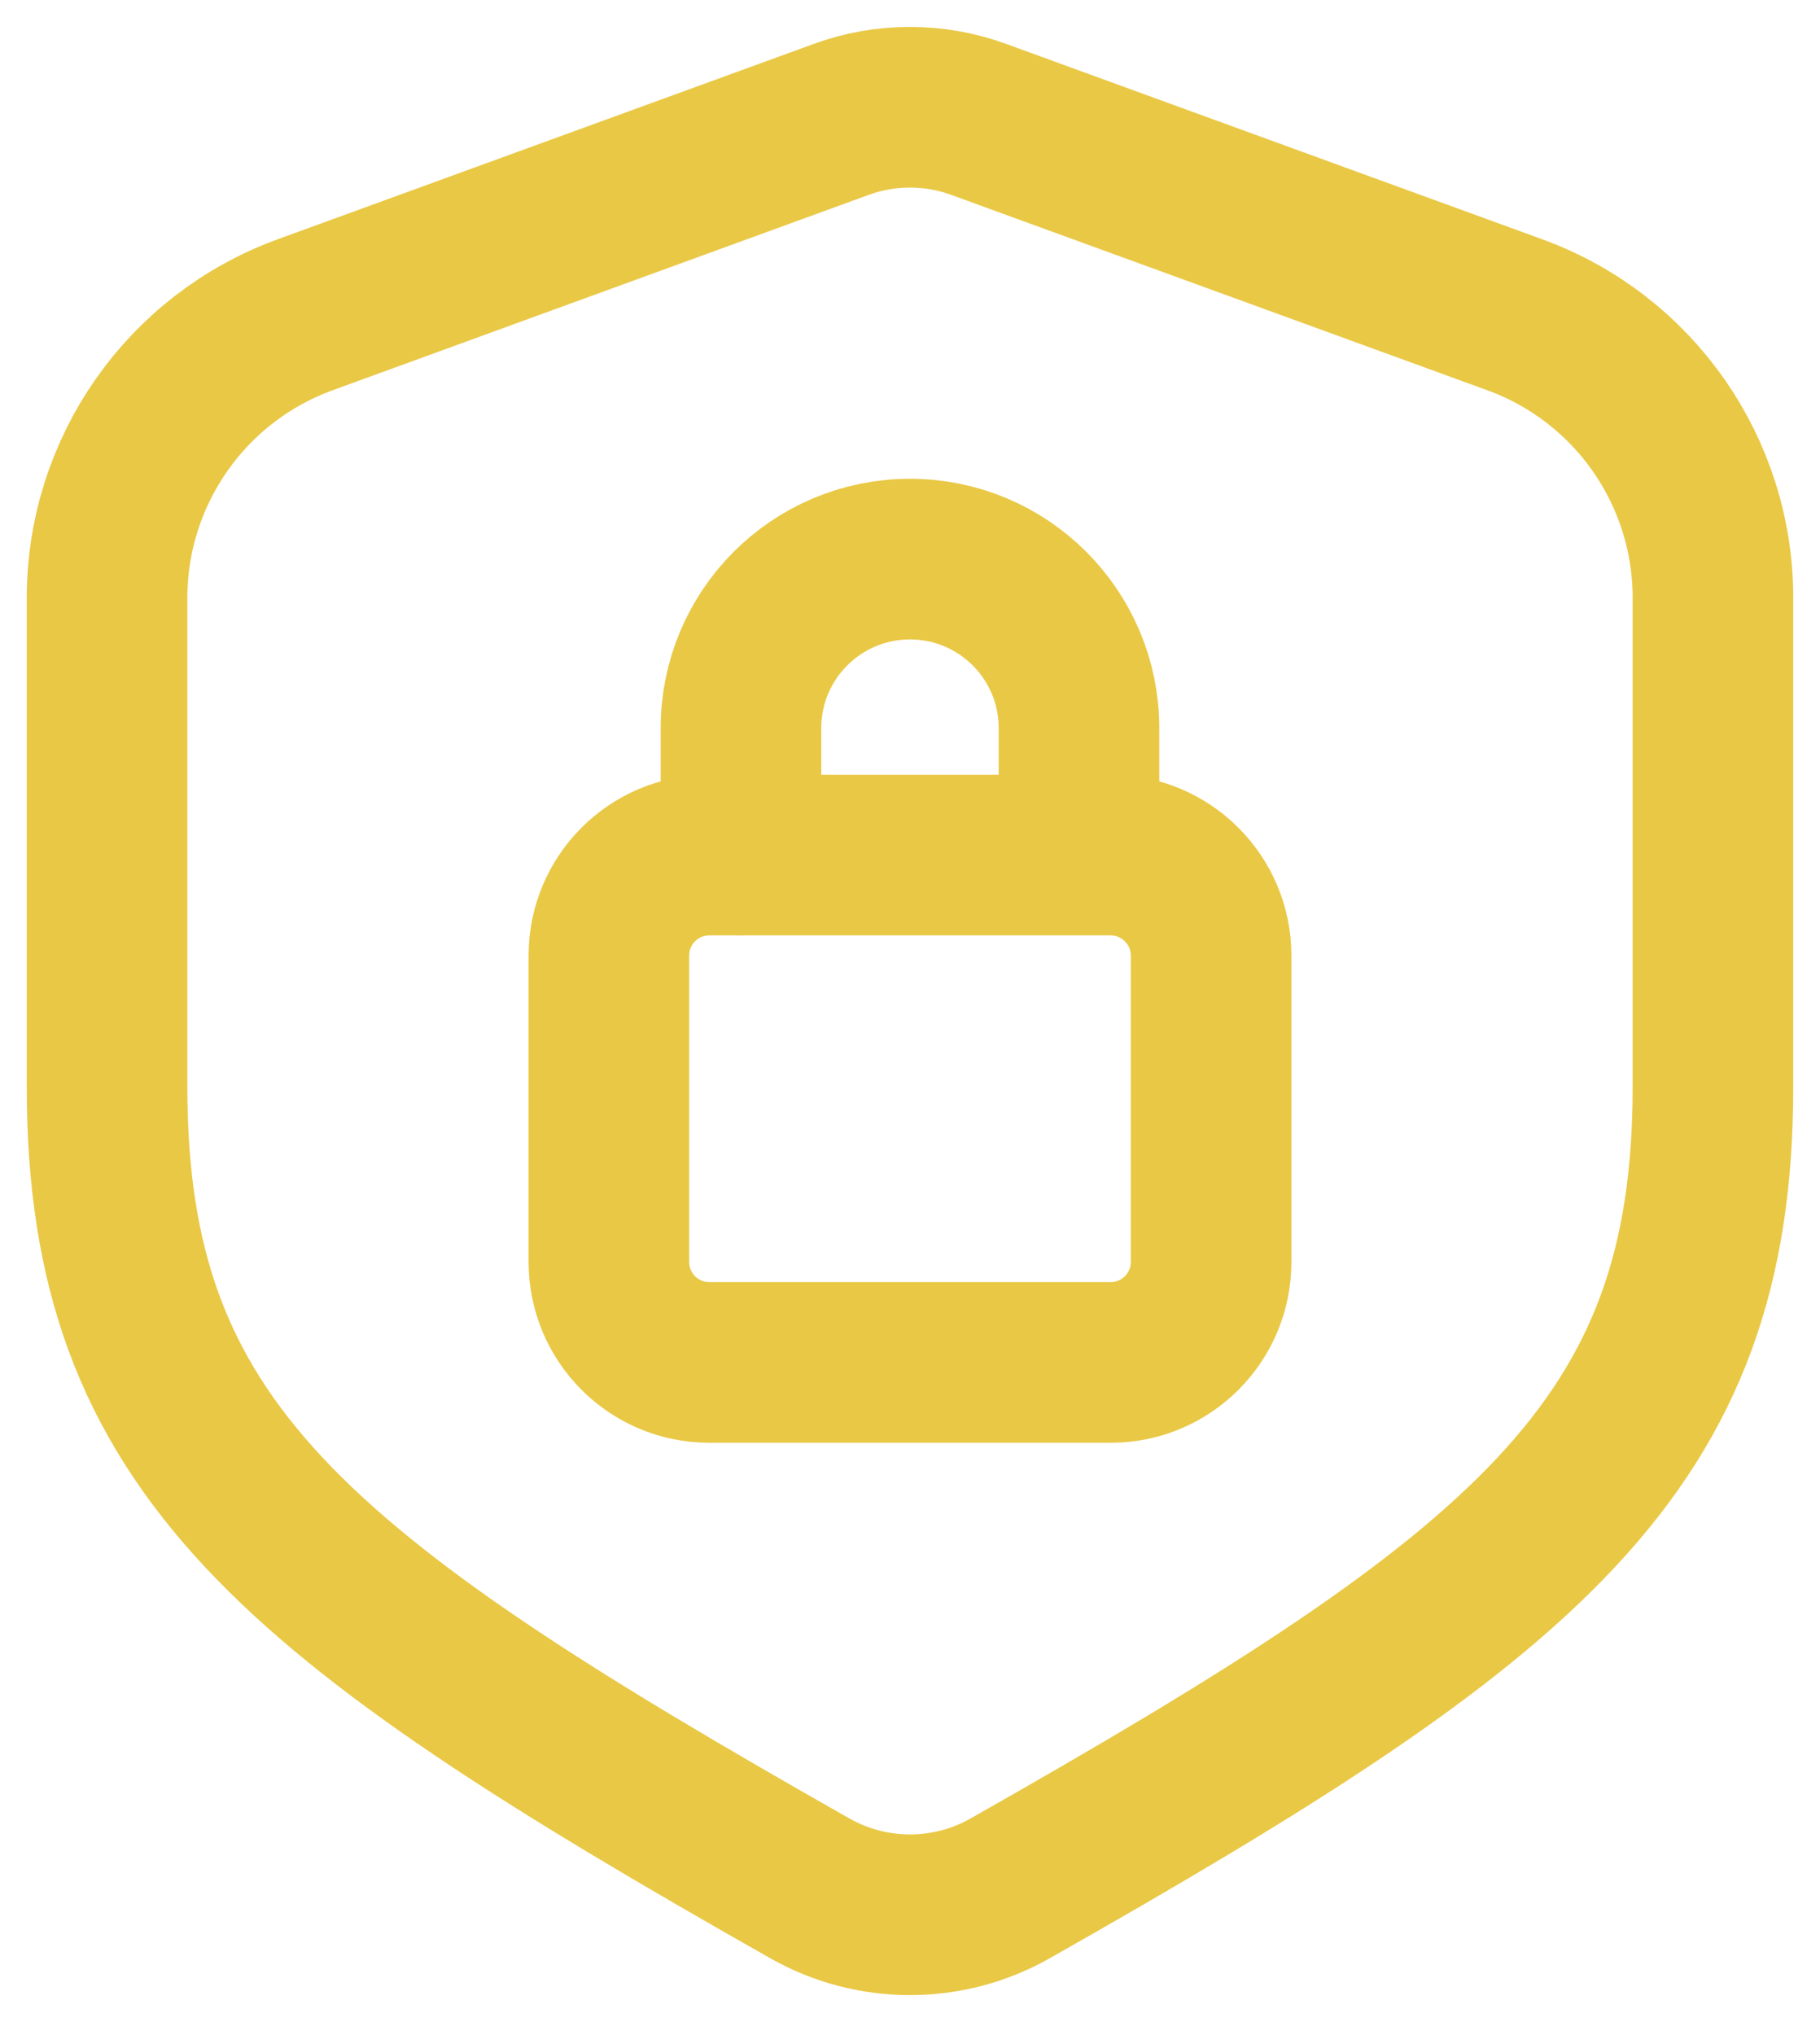
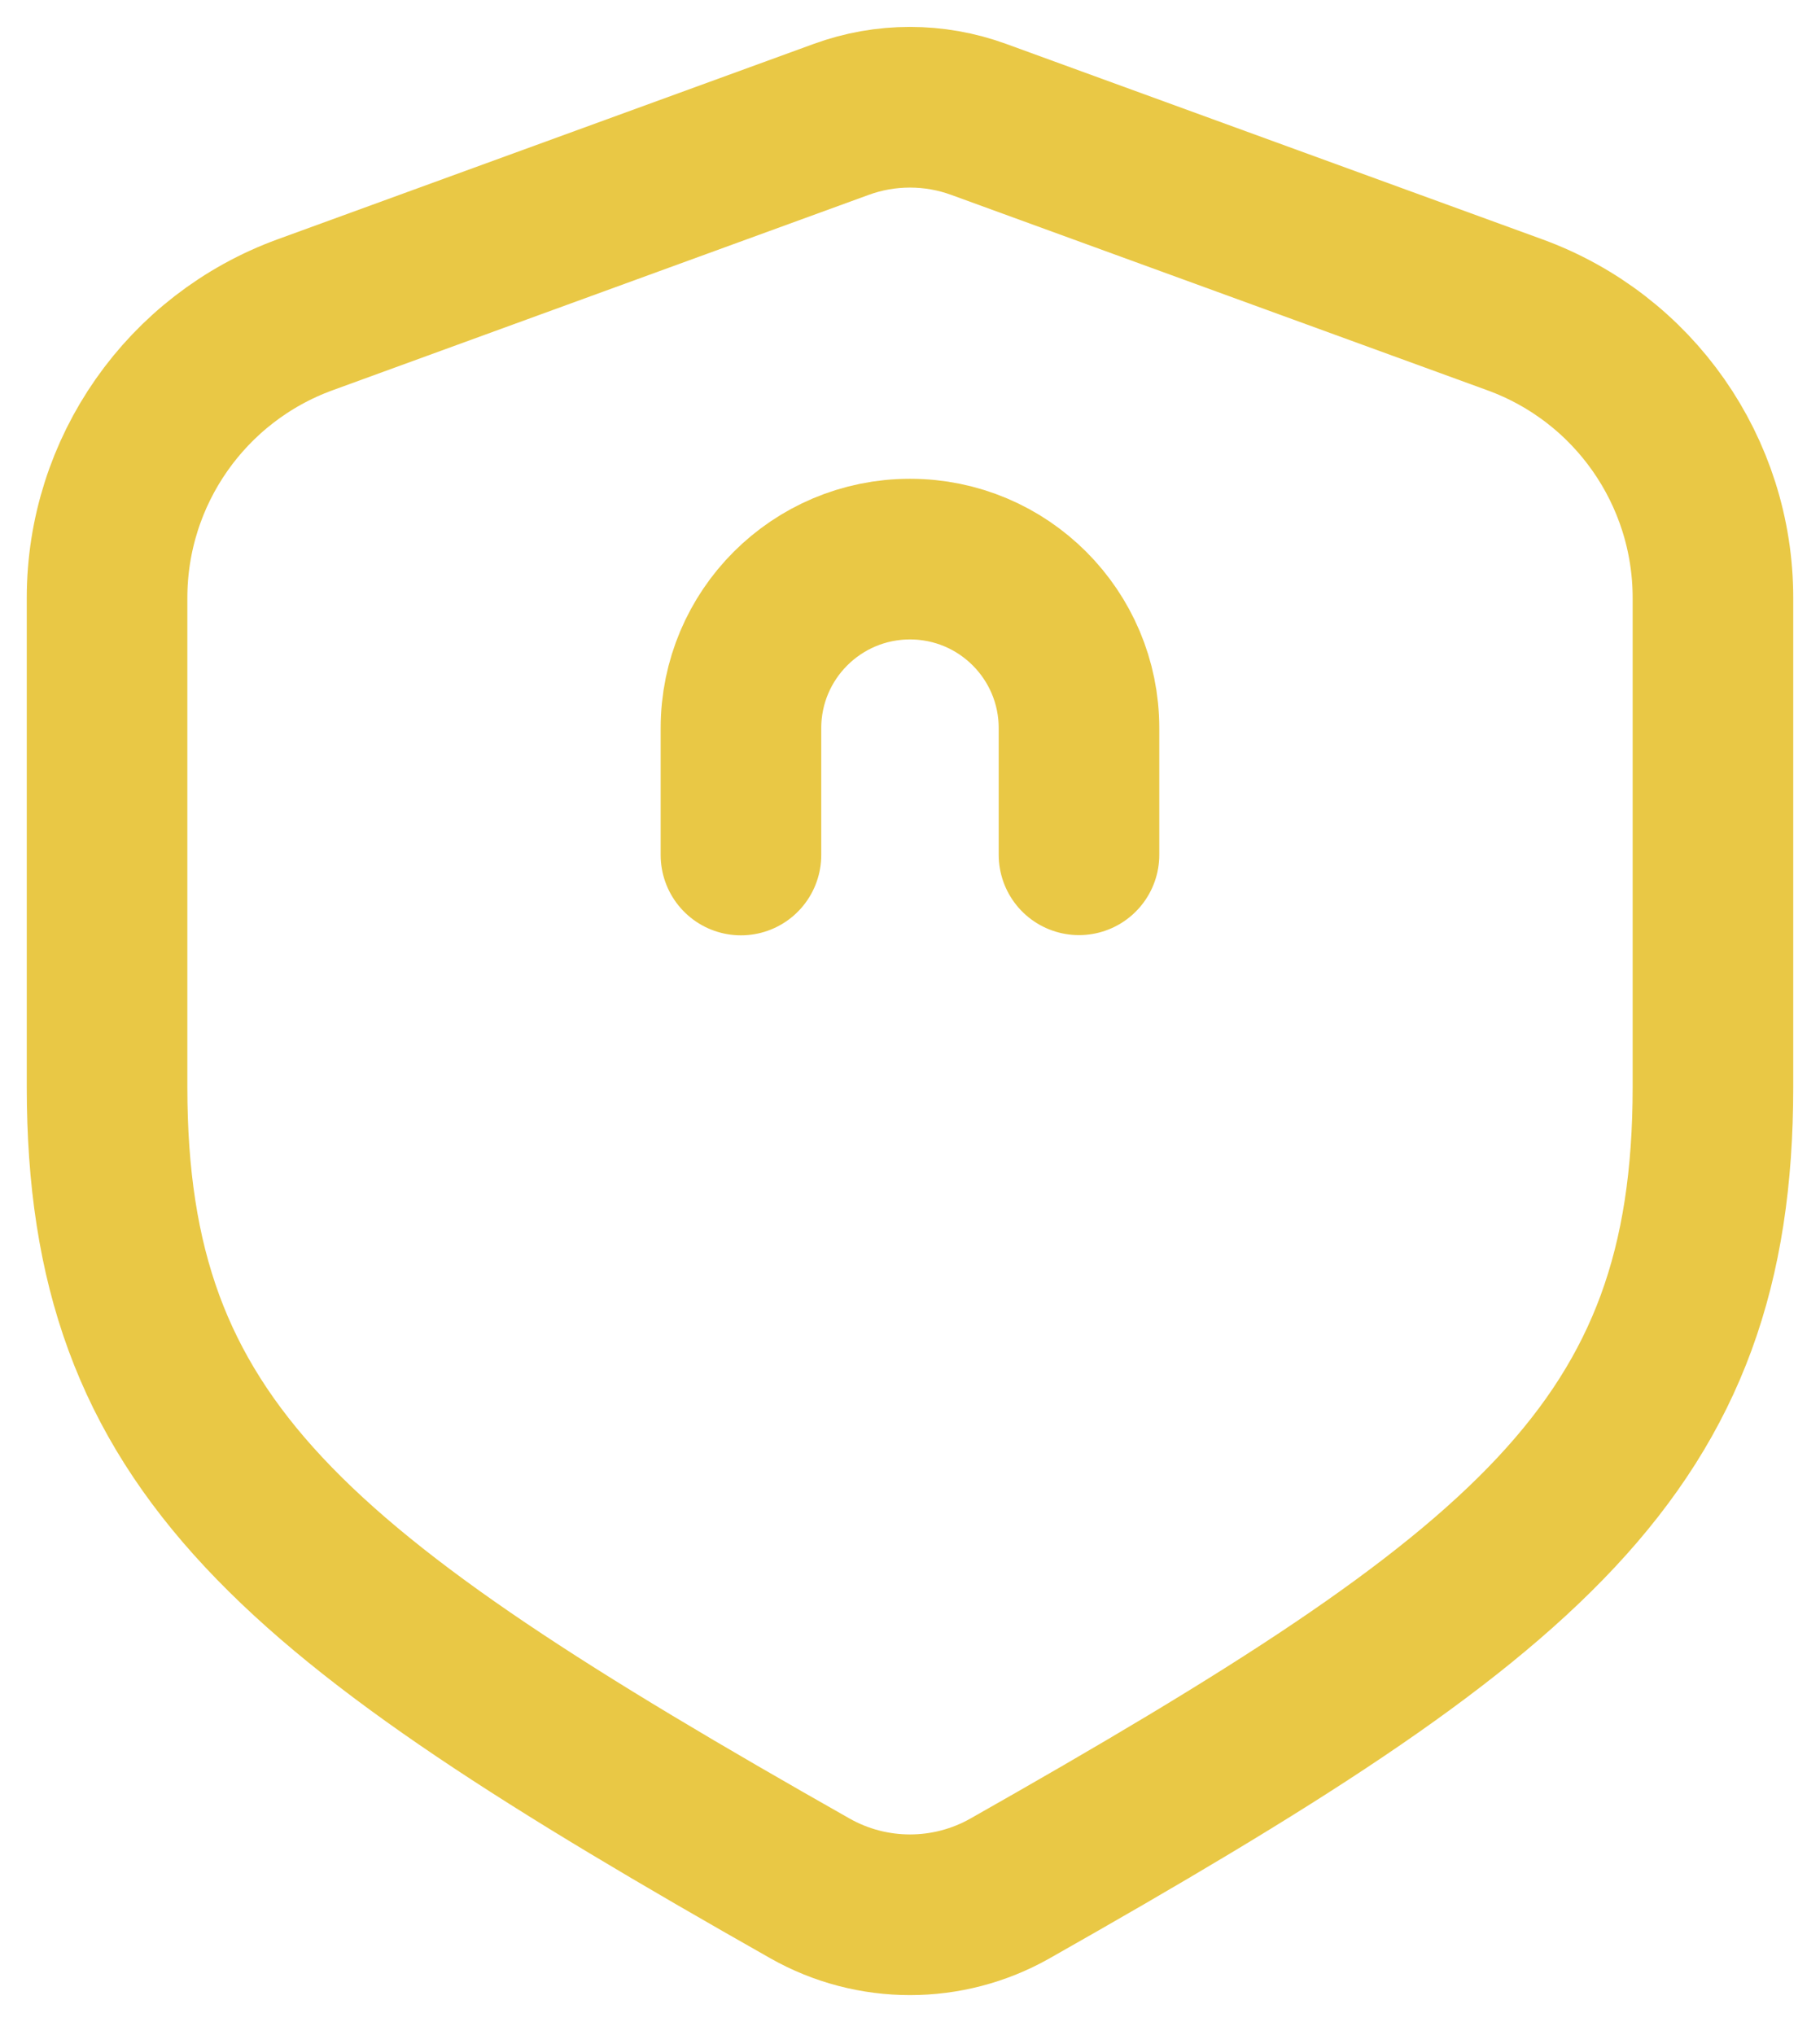
<svg xmlns="http://www.w3.org/2000/svg" width="34" height="38" viewBox="0 0 34 38" fill="none">
-   <path fill-rule="evenodd" clip-rule="evenodd" d="M13.25 15.966H20.75C21.781 15.966 22.625 16.809 22.625 17.841V23.565C22.625 24.6 21.785 25.44 20.75 25.44H13.25C12.215 25.44 11.375 24.6 11.375 23.565V17.841C11.375 16.806 12.215 15.966 13.25 15.966Z" stroke="#E9C845" stroke-width="3" stroke-linecap="round" stroke-linejoin="round" />
  <path d="M13.842 15.965V13.597C13.842 11.853 15.256 10.44 17 10.44C18.744 10.44 20.157 11.853 20.157 13.597V15.961" stroke="#E9C845" stroke-width="3" stroke-linecap="round" stroke-linejoin="round" />
  <path fill-rule="evenodd" clip-rule="evenodd" d="M5.699 5.878L15.716 2.229C16.544 1.927 17.454 1.927 18.282 2.229L28.299 5.878C30.523 6.688 32 8.799 32 11.164V20.299C32 27.013 28.573 29.767 18.866 35.263C17.709 35.917 16.291 35.917 15.134 35.263C5.428 29.767 2 27.013 2 20.299V11.164C2 8.799 3.478 6.688 5.699 5.878Z" stroke="#E9C845" stroke-width="3" stroke-linecap="round" stroke-linejoin="round" />
</svg>